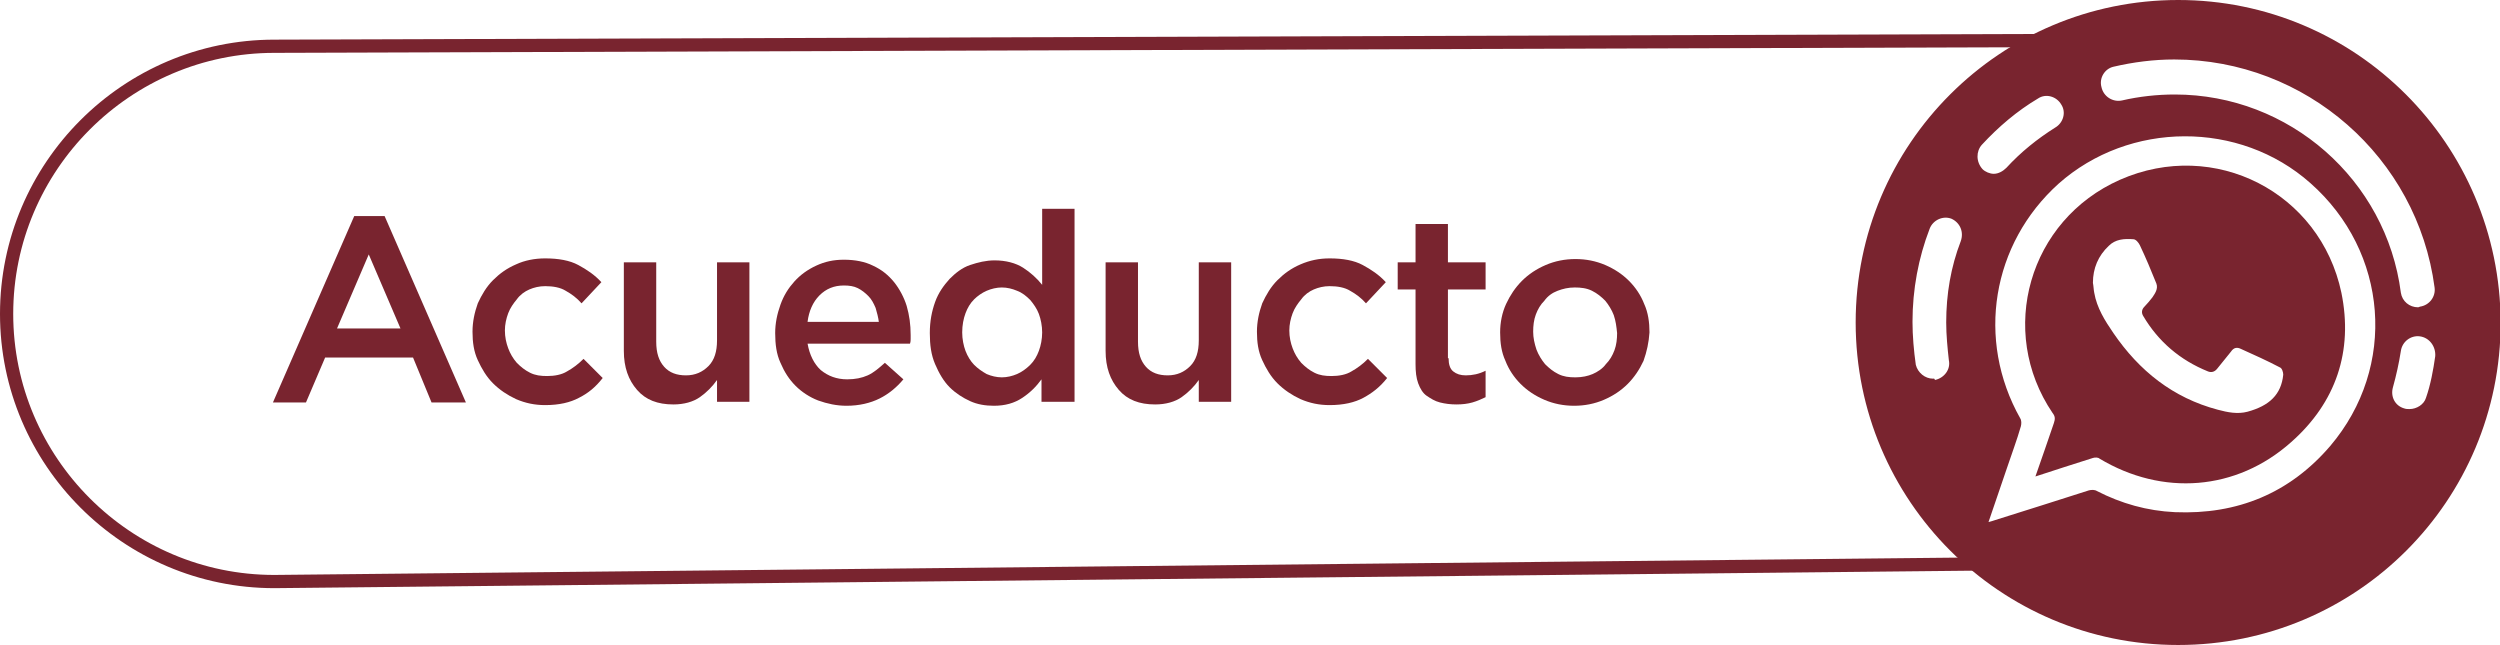
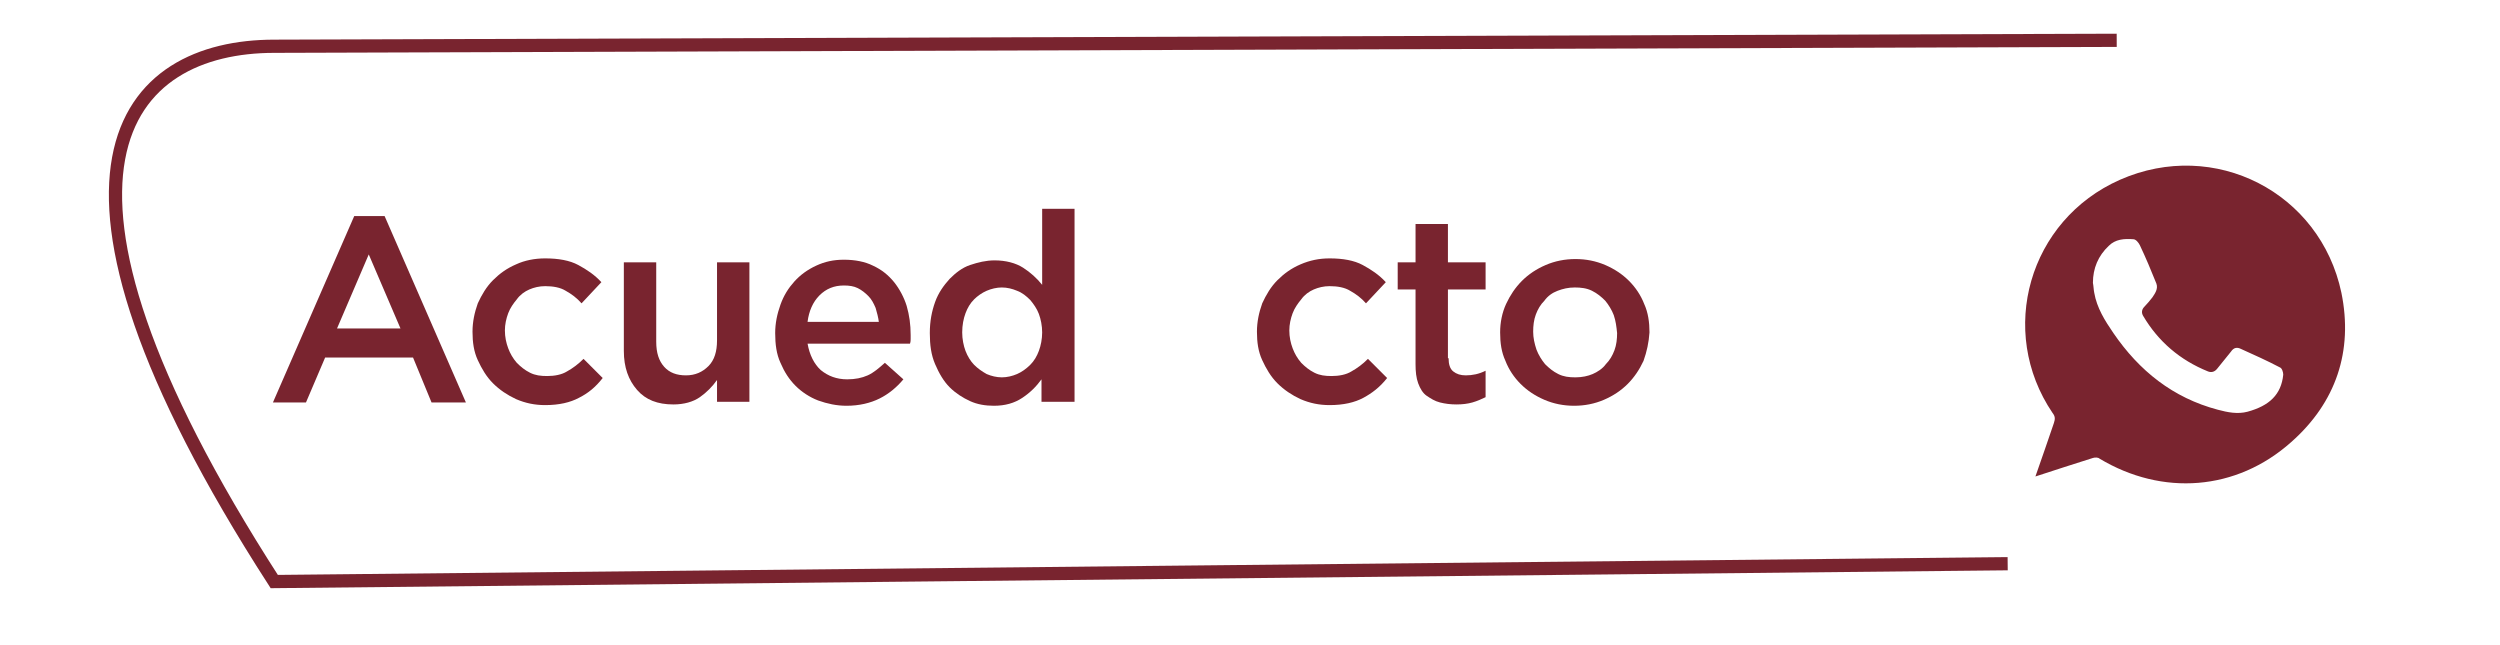
<svg xmlns="http://www.w3.org/2000/svg" version="1.1" id="Capa_1" x="0px" y="0px" viewBox="0 0 378.3 97.6" style="enable-background:new 0 0 378.3 97.6;" xml:space="preserve">
  <style type="text/css">
	.st0{enable-background:new    ;}
	.st1{fill:#79242F;}
	.st2{fill:none;stroke:#79242F;stroke-width:2;stroke-miterlimit:10;}
</style>
  <g>
    <g class="st0">
      <path class="st1" d="M70.5,60.9h-5.2l-2.8-6.8H49.2l-2.9,6.8h-5l12.3-28.2h4.6L70.5,60.9z M55.8,38.5L51,49.7h9.6L55.8,38.5z" />
      <path class="st1" d="M87.6,60.2c-1.3,0.7-3,1.1-5.1,1.1c-1.6,0-3-0.3-4.4-0.9c-1.3-0.6-2.5-1.4-3.5-2.4c-1-1-1.7-2.2-2.3-3.5    c-0.6-1.3-0.8-2.7-0.8-4.3c0-1.5,0.3-2.9,0.8-4.3c0.6-1.3,1.3-2.5,2.3-3.5c1-1,2.1-1.8,3.5-2.4c1.3-0.6,2.8-0.9,4.4-0.9    c2,0,3.7,0.3,5,1c1.3,0.7,2.5,1.5,3.5,2.6l-3,3.2c-0.7-0.8-1.5-1.4-2.4-1.9c-0.8-0.5-1.9-0.7-3.1-0.7c-0.9,0-1.7,0.2-2.4,0.5    s-1.4,0.8-1.9,1.5c-0.5,0.6-1,1.3-1.3,2.1c-0.3,0.8-0.5,1.7-0.5,2.6c0,1,0.2,1.9,0.5,2.7c0.3,0.8,0.7,1.5,1.3,2.2    c0.6,0.6,1.2,1.1,2,1.5c0.8,0.4,1.6,0.5,2.6,0.5c1.1,0,2.2-0.2,3-0.7c0.9-0.5,1.7-1.1,2.5-1.9l2.9,2.9    C90.1,58.6,89,59.5,87.6,60.2z" />
      <path class="st1" d="M108.5,39.7h4.9v21.1h-4.9v-3.3c-0.7,1-1.6,1.9-2.6,2.6c-1,0.7-2.4,1.1-4,1.1c-2.4,0-4.2-0.7-5.5-2.2    s-2-3.4-2-5.9V39.7h4.9v12c0,1.7,0.4,2.9,1.2,3.8c0.8,0.9,1.9,1.3,3.3,1.3c1.4,0,2.5-0.5,3.4-1.4c0.9-0.9,1.3-2.2,1.3-3.9V39.7z" />
      <path class="st1" d="M124.2,56c1.1,0.9,2.4,1.4,4,1.4c1.2,0,2.2-0.2,3.1-0.6c0.9-0.4,1.7-1.1,2.6-1.9l2.8,2.5    c-1,1.2-2.2,2.2-3.6,2.9c-1.4,0.7-3.1,1.1-5,1.1c-1.5,0-2.9-0.3-4.3-0.8c-1.3-0.5-2.5-1.3-3.4-2.2c-1-1-1.7-2.1-2.3-3.5    c-0.6-1.3-0.8-2.8-0.8-4.5c0-1.5,0.3-2.9,0.8-4.3s1.2-2.5,2.1-3.5c0.9-1,2-1.8,3.3-2.4c1.3-0.6,2.6-0.9,4.2-0.9    c1.7,0,3.2,0.3,4.4,0.9c1.3,0.6,2.3,1.4,3.2,2.5c0.8,1,1.5,2.3,1.9,3.6c0.4,1.4,0.6,2.8,0.6,4.4c0,0.2,0,0.4,0,0.6    c0,0.2,0,0.4-0.1,0.7h-15.5C122.5,53.7,123.2,55.1,124.2,56z M133,48.8c-0.1-0.8-0.3-1.5-0.5-2.2c-0.3-0.7-0.6-1.3-1.1-1.8    c-0.5-0.5-1-0.9-1.6-1.2c-0.6-0.3-1.3-0.4-2.1-0.4c-1.5,0-2.7,0.5-3.7,1.5c-1,1-1.6,2.4-1.8,4H133z" />
      <path class="st1" d="M157.6,60.9v-3.5c-0.8,1.1-1.7,2-2.9,2.8c-1.2,0.8-2.6,1.2-4.3,1.2c-1.3,0-2.5-0.2-3.6-0.7s-2.2-1.2-3.1-2.1    c-0.9-0.9-1.6-2.1-2.2-3.5c-0.6-1.4-0.8-2.9-0.8-4.7c0-1.8,0.3-3.3,0.8-4.7c0.5-1.4,1.3-2.5,2.2-3.5c0.9-0.9,1.9-1.7,3.1-2.1    s2.4-0.7,3.7-0.7c1.7,0,3.2,0.4,4.3,1.1s2.1,1.6,2.9,2.6V31.6h4.9v29.2H157.6z M157.2,47.5c-0.3-0.8-0.8-1.5-1.3-2.1    c-0.6-0.6-1.2-1.1-2-1.4c-0.7-0.3-1.5-0.5-2.3-0.5c-0.8,0-1.6,0.2-2.3,0.5c-0.7,0.3-1.4,0.8-1.9,1.3c-0.6,0.6-1,1.3-1.3,2.1    c-0.3,0.8-0.5,1.8-0.5,2.9c0,1,0.2,2,0.5,2.8c0.3,0.8,0.8,1.6,1.3,2.1c0.6,0.6,1.2,1,1.9,1.4c0.7,0.3,1.5,0.5,2.3,0.5    c0.8,0,1.6-0.2,2.3-0.5c0.7-0.3,1.4-0.8,2-1.4c0.6-0.6,1-1.3,1.3-2.1c0.3-0.8,0.5-1.8,0.5-2.8C157.7,49.3,157.5,48.3,157.2,47.5z" />
-       <path class="st1" d="M181.4,39.7h4.9v21.1h-4.9v-3.3c-0.7,1-1.6,1.9-2.6,2.6c-1,0.7-2.4,1.1-4,1.1c-2.4,0-4.2-0.7-5.5-2.2    s-2-3.4-2-5.9V39.7h4.9v12c0,1.7,0.4,2.9,1.2,3.8c0.8,0.9,1.9,1.3,3.3,1.3c1.4,0,2.5-0.5,3.4-1.4c0.9-0.9,1.3-2.2,1.3-3.9V39.7z" />
      <path class="st1" d="M206.3,60.2c-1.3,0.7-3,1.1-5.1,1.1c-1.6,0-3-0.3-4.4-0.9c-1.3-0.6-2.5-1.4-3.5-2.4c-1-1-1.7-2.2-2.3-3.5    c-0.6-1.3-0.8-2.7-0.8-4.3c0-1.5,0.3-2.9,0.8-4.3c0.6-1.3,1.3-2.5,2.3-3.5c1-1,2.1-1.8,3.5-2.4s2.8-0.9,4.4-0.9c2,0,3.7,0.3,5,1    c1.3,0.7,2.5,1.5,3.5,2.6l-3,3.2c-0.7-0.8-1.5-1.4-2.4-1.9c-0.8-0.5-1.9-0.7-3.1-0.7c-0.9,0-1.7,0.2-2.4,0.5s-1.4,0.8-1.9,1.5    c-0.5,0.6-1,1.3-1.3,2.1c-0.3,0.8-0.5,1.7-0.5,2.6c0,1,0.2,1.9,0.5,2.7c0.3,0.8,0.7,1.5,1.3,2.2c0.6,0.6,1.2,1.1,2,1.5    s1.6,0.5,2.6,0.5c1.1,0,2.2-0.2,3-0.7c0.9-0.5,1.7-1.1,2.5-1.9l2.9,2.9C208.8,58.6,207.6,59.5,206.3,60.2z" />
      <path class="st1" d="M219.2,54.2c0,0.9,0.2,1.6,0.7,2c0.5,0.4,1.1,0.6,1.9,0.6c1,0,2-0.2,3-0.7v4c-0.6,0.3-1.3,0.6-2,0.8    c-0.7,0.2-1.5,0.3-2.4,0.3c-0.9,0-1.7-0.1-2.5-0.3c-0.8-0.2-1.4-0.6-2-1s-1-1.1-1.3-1.9c-0.3-0.8-0.4-1.8-0.4-2.9V43.8h-2.7v-4.1    h2.7v-5.8h4.9v5.8h5.7v4.1h-5.7V54.2z" />
      <path class="st1" d="M248.7,54.6c-0.6,1.3-1.4,2.5-2.4,3.5c-1,1-2.2,1.8-3.6,2.4c-1.4,0.6-2.9,0.9-4.5,0.9c-1.6,0-3.1-0.3-4.5-0.9    c-1.4-0.6-2.6-1.4-3.6-2.4c-1-1-1.8-2.2-2.3-3.5c-0.6-1.3-0.8-2.7-0.8-4.3c0-1.5,0.3-3,0.9-4.3c0.6-1.3,1.4-2.5,2.4-3.5    c1-1,2.2-1.8,3.6-2.4c1.4-0.6,2.9-0.9,4.5-0.9c1.6,0,3.1,0.3,4.5,0.9c1.4,0.6,2.6,1.4,3.6,2.4c1,1,1.8,2.2,2.3,3.5    c0.6,1.3,0.8,2.8,0.8,4.3C249.5,51.8,249.2,53.2,248.7,54.6z M244.2,47.7c-0.3-0.8-0.8-1.6-1.3-2.2c-0.6-0.6-1.2-1.1-2-1.5    s-1.7-0.5-2.6-0.5c-1,0-1.8,0.2-2.6,0.5s-1.5,0.8-2,1.5c-0.6,0.6-1,1.3-1.3,2.1c-0.3,0.8-0.4,1.7-0.4,2.6c0,0.9,0.2,1.8,0.5,2.7    c0.3,0.8,0.8,1.6,1.3,2.2c0.6,0.6,1.2,1.1,2,1.5s1.6,0.5,2.6,0.5c1,0,1.9-0.2,2.6-0.5s1.5-0.8,2-1.5c0.6-0.6,1-1.3,1.3-2.1    c0.3-0.8,0.4-1.7,0.4-2.6C244.6,49.4,244.5,48.6,244.2,47.7z" />
    </g>
-     <path class="st2" d="M303.8,85.3L41.5,88C19.2,88,1,69.8,1,47.5l0,0C1,25.2,19.2,7,41.5,7l278.8-0.9" />
+     <path class="st2" d="M303.8,85.3L41.5,88l0,0C1,25.2,19.2,7,41.5,7l278.8-0.9" />
    <g>
      <path class="st1" d="M320.8,27.2c-13.8,6.1-18.6,22.9-10.2,35.3c0.4,0.5,0.4,0.9,0.2,1.5c-0.9,2.6-1.8,5.3-2.8,8.1    c3-1,5.9-1.9,8.7-2.8c0.3-0.1,0.8-0.1,1,0.1c9.5,5.7,20.7,4.9,29-2.5c6.8-6,9.4-13.8,7.6-22.6C351.1,29.1,335.1,20.9,320.8,27.2z     M340.1,62.3c-1.5,0.4-3,0.1-4.5-0.3c-6.8-1.8-11.9-5.9-15.8-11.6c-1.3-1.9-2.5-3.8-2.9-6.1c-0.1-0.5-0.1-1-0.2-1.5    c0-2.2,0.8-4.1,2.4-5.6c1-1,2.3-1.1,3.7-1c0.4,0,0.8,0.5,1,0.9c0.9,1.9,1.7,3.8,2.5,5.8c0.3,0.8-0.2,1.5-0.6,2.1    c-0.4,0.5-0.8,1-1.2,1.4c-0.4,0.4-0.5,0.9-0.2,1.4c2.3,3.9,5.6,6.7,9.8,8.4c0.5,0.2,1,0.1,1.4-0.4c0.7-0.9,1.4-1.7,2.1-2.6    c0.4-0.6,0.9-0.7,1.5-0.4c2,0.9,4,1.8,5.9,2.8c0.3,0.1,0.5,0.7,0.5,1.1C345.2,59.7,343.4,61.4,340.1,62.3z" />
-       <path class="st1" d="M329.6,0c-26.9,0-48.8,21.8-48.8,48.8c0,26.9,21.8,48.8,48.8,48.8s48.8-21.8,48.8-48.8    C378.3,21.8,356.5,0,329.6,0z M319.8,10.1c3-0.7,6.1-1.1,9.2-1.1c19.9,0,36.8,14.8,39.4,34.5c0.2,1.4-0.8,2.7-2.2,2.9    c-0.2,0.1-0.3,0.1-0.3,0.1c-1.3,0-2.4-0.9-2.6-2.2c-2.2-17.1-16.9-30-34.2-30c-2.7,0-5.4,0.3-8,0.9c-1.4,0.3-2.8-0.6-3.1-2    C317.6,11.8,318.5,10.4,319.8,10.1z M296.7,36.5c-1.5,3.9-2.2,8-2.2,12.3c0,1.9,0.2,3.9,0.4,5.7c0.3,1.4-0.7,2.7-2.1,3    c-0.1-0.3-0.2-0.2-0.3-0.2c-1.2,0-2.3-0.9-2.6-2.1c-0.3-2.1-0.5-4.4-0.5-6.5c0-4.9,0.9-9.7,2.6-14.1c0.5-1.3,2-2,3.3-1.5    C296.6,33.7,297.2,35.1,296.7,36.5z M299.9,21.9c2.5-2.7,5.3-5.1,8.5-7c1.2-0.8,2.8-0.3,3.5,0.9c0.8,1.2,0.3,2.8-0.9,3.5    c-2.7,1.7-5.2,3.7-7.4,6.1c-0.5,0.5-1.2,0.9-1.9,0.9c-0.6,0-1.3-0.3-1.7-0.7C299,24.5,299,22.9,299.9,21.9z M352.6,67.5    c-6.1,7.1-14,10.4-23.5,10c-4.2-0.2-8.1-1.3-11.8-3.2c-0.3-0.2-0.8-0.2-1.2-0.1c-4.7,1.5-9.4,3-14.2,4.5c-0.3,0.1-0.6,0.2-1,0.3    c1-2.9,1.9-5.6,2.8-8.2c0.7-2.1,1.5-4.2,2.1-6.3c0.1-0.4,0.1-0.9-0.1-1.2c-6.7-11.9-4.3-26.4,5.8-35.5c10.7-9.5,27.4-9.6,38.1-0.1    C361.4,38.1,362.8,55.5,352.6,67.5z M368.5,53.9c-0.3,2.1-0.7,4.3-1.4,6.3c-0.3,1-1.4,1.7-2.5,1.7c-0.3,0-0.5,0-0.8-0.1    c-1.4-0.4-2.1-1.8-1.7-3.2c0.5-1.8,0.9-3.6,1.2-5.5c0.2-1.4,1.5-2.4,2.9-2.2C367.6,51.1,368.6,52.4,368.5,53.9z" />
    </g>
  </g>
</svg>